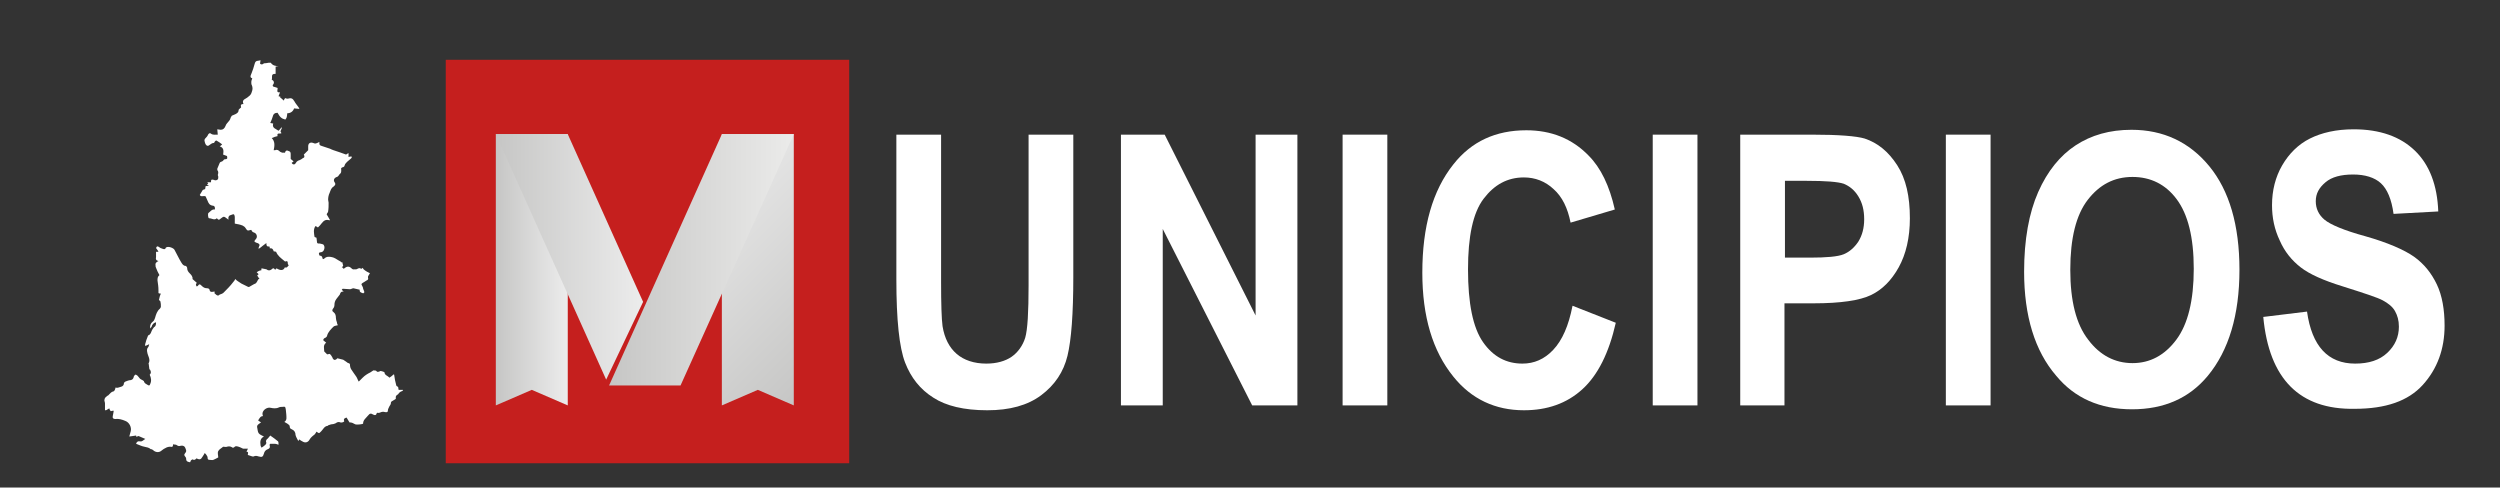
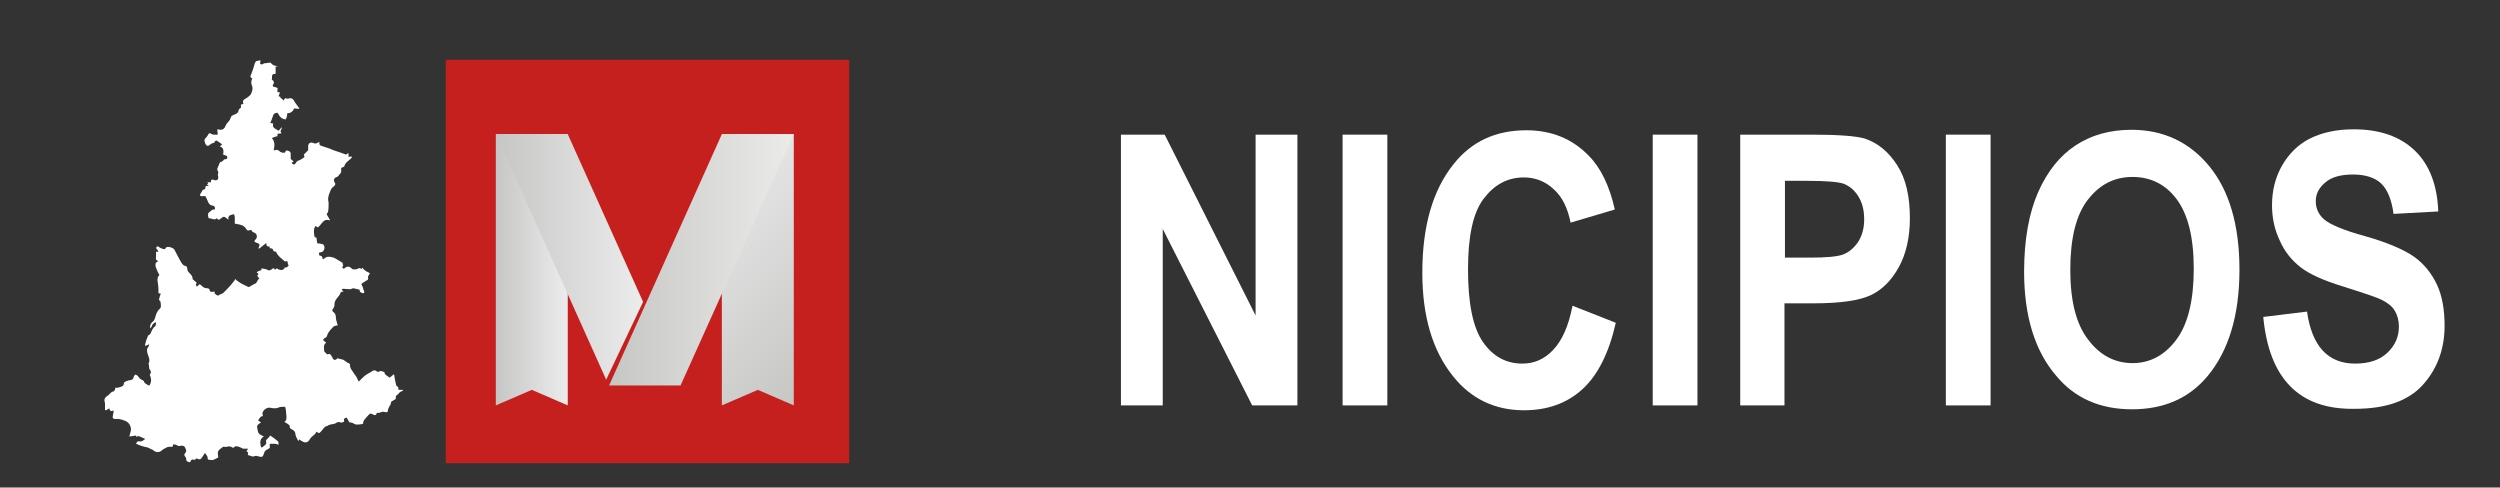
<svg xmlns="http://www.w3.org/2000/svg" version="1.1" id="Capa_1" x="0px" y="0px" viewBox="0 0 514.3 100.3" style="enable-background:new 0 0 514.3 100.3;" xml:space="preserve">
  <rect x="0" y="0" width="514.3" height="100.3" fill="#333333" stroke="none" />
  <style type="text/css">
	.st0{fill:#FFFFFF;}
	.st1{fill:#C51F1E;}
	.st2{fill:url(#SVGID_1_);}
	.st3{fill:url(#SVGID_2_);}
	.st4{fill:url(#SVGID_3_);}
	.st5{fill:url(#SVGID_4_);}
</style>
  <path class="st0" d="M32.7,61.7c0.1-0.5,0.2-0.9,0.4-1.3c-0.2,0-0.3,0-0.5-0.1c0-0.2,0-0.4,0-0.6c0-0.7-0.1-1.3-0.2-2  c0-0.4,0-0.8,0.4-1.1c-0.3-0.5-0.5-1-0.7-1.5C32,54.9,32,54.8,32,54.6c-0.1-0.5,0.2-0.7,0.6-0.9c-0.5-0.1-0.6-0.4-0.5-0.8  c0-0.3,0-0.7,0-1.1c0.2,0,0.3,0,0.5,0c-0.1-0.2-0.2-0.4-0.3-0.5c-0.2-0.2-0.2-0.3-0.1-0.5c0.2-0.2,0.3-0.1,0.5,0  c0.2,0.2,0.5,0.3,0.8,0.4c0.3,0.1,0.5,0.1,0.6-0.2c0-0.1,0.1-0.1,0.1-0.1c0.4-0.3,1.5,0.1,1.7,0.5c0.5,0.9,0.9,1.8,1.4,2.6  c0.2,0.3,0.4,0.7,0.9,0.7c0.1,0,0.3,0.3,0.3,0.4c0,0.5,0.2,0.8,0.5,1.1s0.7,0.7,0.6,1.2c0.3,0.3,0.6,0.5,0.9,0.8  c-0.1,0.1-0.2,0.2-0.2,0.3s0.1,0.3,0.1,0.4c0,0,0.3,0,0.3-0.1c0.3-0.4,0.4-0.4,0.8,0c0.3,0.3,0.6,0.5,1.1,0.5c0.2,0,0.5,0.1,0.5,0.3  c0.1,0.5,0.4,0.5,0.8,0.4c0.1,0,0.1,0,0.2,0c0,0,0,0,0.1,0c0,0.1-0.1,0.2-0.1,0.3c0.6,0.6,0.8,0.6,1.1,0.3c0.3-0.1,0.6-0.2,0.8-0.4  c0.7-0.7,1.4-1.4,2-2.2c0.2-0.2,0.3-0.4,0.4-0.6c0.2,0.2,0.4,0.4,0.6,0.5c0.4,0.3,0.9,0.6,1.4,0.8c0.2,0.1,0.4,0.2,0.6,0.3  c0.1,0,0.2,0.1,0.3,0c0.4-0.2,0.8-0.5,1.3-0.7c0.1-0.1,0.2-0.2,0.3-0.4s0.2-0.4,0.3-0.5c0.1,0,0.1,0,0.2,0c-0.2-0.2-0.3-0.5-0.5-0.7  c0.1-0.1,0.2-0.2,0.3-0.3c-0.1-0.1-0.2-0.2-0.4-0.4c0.3-0.2,0.5-0.3,0.8-0.4l0.1,0.1c0-0.1,0.1-0.2,0.1-0.5c0.3,0.1,0.7,0.1,1,0.2  c0.4,0.3,0.7,0.3,1.1,0c0.3-0.3,0.4-0.3,0.7,0.1c0.1-0.1,0.2-0.2,0.3-0.3c0.6,0.4,1.4,0.6,1.7-0.2c0.5,0.2,0.6-0.3,0.8-0.4  c-0.1-0.1-0.2-0.3-0.2-0.4c0-0.3,0-0.6-0.5-0.4c-0.1,0-0.2-0.1-0.3-0.2c-0.6-0.5-1.3-1-1.6-1.8c-0.1,0-0.3-0.1-0.5-0.1  c-0.1-0.4-0.3-0.7-0.8-0.6c0-0.1,0-0.3-0.1-0.4c-0.6,0.1-0.6-0.3-0.6-0.7c-0.3,0.2-0.5,0.4-0.8,0.6c-0.2,0.2-0.5,0.4-0.8,0.6  c0-0.2,0-0.3,0.1-0.5c0.2-0.3,0.1-0.5-0.3-0.7h-0.1c-0.7-0.3-0.7-0.3-0.2-0.9c0.3-0.4,0.1-1-0.3-1.2c-0.5-0.2-0.5-0.2-0.7-0.6h-0.1  c-0.7,0.2-0.7,0.2-1.1-0.4c-0.1-0.2-0.4-0.4-0.6-0.5c-0.5-0.2-1-0.3-1.6-0.4c0-0.4,0-0.9,0-1.4c-0.1-0.6-0.2-0.6-0.7-0.4  c-0.5,0.1-0.7,0.4-0.6,1c-0.2-0.2-0.3-0.2-0.4-0.3c-0.5-0.4-0.6-0.4-1.1,0c-0.5,0.4-0.5,0.4-0.9,0c-0.5,0.5-1,0-1.6,0  c-0.2,0-0.3-1-0.1-1.1c0.4-0.3,0.7-0.8,1.3-0.7c0.1-0.5-0.1-0.8-0.5-0.8c-0.6-0.1-0.8-0.5-1-1c-0.1-0.3-0.3-0.6-0.4-0.9  c-0.4-0.2-1,0.2-1.2-0.3c0.2-0.3,0.4-0.7,0.6-1c0.1-0.1,0.3-0.1,0.5-0.2c0-0.2,0.1-0.4,0.1-0.6c0.2,0,0.4-0.1,0.6-0.1v-0.1  c-0.1,0-0.2-0.1-0.3-0.1c0-0.2,0.5-0.2,0-0.5c0.3,0,0.6,0,0.8,0c0-0.6,0.1-0.6,0.6-0.5c0.1,0,0.2,0.1,0.2,0.1c0.2,0,0.4,0,0.6-0.2  c0.1-0.1,0.1-0.4,0.1-0.5c0-0.2-0.1-0.3-0.1-0.4c0.1-0.3,0.2-0.7-0.1-1c0,0,0-0.2,0-0.3c0.2-0.4,0.3-0.8,0.5-1.2  c0.1-0.2,0.3-0.2,0.5-0.3s0.3-0.3,0.4-0.4c0.7-0.1,0.7-0.1,0.6-0.7c-0.3-0.1-0.5-0.2-0.8-0.3c0.1-0.7,0.2-1.4-0.7-1.7  c0.2-0.1,0.3-0.2,0.5-0.4c-0.4-0.3-0.8-0.6-1.2-0.8c-0.1,0-0.2,0.1-0.3,0.2c-0.1,0.1-0.1,0.3-0.2,0.3c-0.4,0-0.7,0.3-1,0.5  C42.9,30,42.7,30,42.7,30c-0.4-0.1-0.5-0.5-0.6-0.9c-0.1-0.3,0-0.5,0.2-0.7s0.4-0.4,0.5-0.7c0.2-0.3,0.4-0.4,0.6-0.2  c0.4,0.3,0.9,0.2,1.4,0.2c0-0.4-0.1-0.7-0.1-1.1c0.2,0,0.5,0.1,0.7,0.1c0.5,0,0.8-0.3,1-0.8c0.1-0.4,0.5-0.7,0.7-1  c0.2-0.2,0.3-0.5,0.4-0.8c0.1-0.1,0.1-0.2,0.2-0.3c0.2-0.1,0.5-0.2,0.7-0.3c0.4-0.2,0.7-0.4,0.7-0.9c0-0.1,0.3-0.3,0.5-0.5  c0-0.2-0.3-0.7,0.5-0.7c-0.3-0.6,0-0.9,0.4-1.1c0.2-0.1,0.5-0.3,0.7-0.5c0.3-0.2,0.5-0.5,0.6-0.9c0.2-0.5,0.2-0.9,0-1.4  c-0.1-0.1-0.1-0.4-0.1-0.6c0-0.3,0.1-0.5,0.2-0.8c-0.5-0.1-0.4-0.5-0.2-0.9c0.3-0.7,0.5-1.4,0.7-2.1c0.1-0.4,0.3-0.6,0.7-0.6  c0.2,0,0.3-0.1,0.5-0.1c0,0.2-0.1,0.4-0.1,0.7c0.2,0.2,0.5,0.2,0.7,0c0.1-0.1,0.3-0.1,0.5-0.1s0.4-0.1,0.6-0.1c0.2,0,0.4,0,0.4,0  c0.4,0.6,1,0.7,1.6,0.7c-0.2,0-0.4,0.1-0.6,0.1c0,0.5,0,1,0,1.5c-1.1-0.1-0.6,0.8-0.8,1.2c0.5,0.2,0.6,0.7,0.2,1.1  c0,0,0,0.2,0.1,0.3c0.3,0.1,0.6,0.2,0.9,0.3c0.1,0.3-0.4,1,0.5,0.9c-0.1,0.3-0.2,0.5-0.3,0.8c0.1,0,0.3,0.1,0.4,0.1L57.6,20  c0.2,0.2,0.5,0.4,0.8,0.7c0.1-0.5,0.3-0.6,0.6-0.4c0,0,0.1,0,0.2,0c0.7-0.2,1-0.1,1.4,0.6c0.2,0.4,0.5,0.7,0.7,1  c0.1,0.1,0.2,0.3,0.3,0.5c-0.5,0-0.8-0.1-1.1-0.1c-0.2,0.6-0.7,1-1.4,1c-0.1,0.9-0.1,0.9-0.4,1.3c-0.8-0.2-1.1-0.5-1.6-1.4  c-0.6,0-0.9,0.3-1,0.8c-0.1,0.4-0.3,0.8-0.5,1.3c0.2,0,0.3,0.1,0.6,0.1c-0.3,1,0.6,1.1,1.1,1.5c0.2-0.2,0.4-0.4,0.6-0.7l0.1,0.1  c-0.1,0.2-0.2,0.5-0.3,0.7c0,0.1,0.1,0.2,0.2,0.4c-0.3,0.2-1-0.2-0.8,0.6c-0.4,0.1-0.8,0.2-1.2,0.4c0.7,0.7,0.6,1.6,0.4,2.5  c0.1,0,0.2,0,0.3,0c0.4-0.2,0.7,0,1,0.3c0.1,0.1,0.3,0.1,0.4,0.2c0.2,0,0.4,0,0.6,0v0.1c0-0.1,0.1-0.2,0.1-0.3  c0.1-0.2,0.3-0.3,0.5-0.2c0.6,0.2,0.6,0.3,0.6,0.9c0,0.3,0,0.5,0,0.8c0.2,0.2,0.4,0.3,0.6,0.5c-0.1,0.1-0.3,0.2-0.4,0.3  c0.1,0.2,0.3,0.4,0.6,0.3c0.2-0.1,0.3-0.4,0.5-0.6c0.1,0,0.2-0.2,0.4-0.2c0.2-0.1,0.5-0.2,0.7-0.4c0.5-0.2,0.5-0.4,0.3-0.8  c0.3-0.3,0.6-0.6,0.9-0.9c0-0.2,0-0.5,0-0.8c0-0.6,0.4-0.9,1-0.7c0.5,0.2,0.5,0.2,1.3-0.2c0,0.1,0,0.2,0,0.3c0,0.3,0.1,0.4,0.4,0.5  c0.6,0.2,1.2,0.4,1.8,0.6c0.2,0.1,0.4,0.2,0.7,0.3c0.9,0.3,1.8,0.6,2.6,0.9c0.1-0.1,0.3-0.2,0.5-0.3c0,0.3,0,0.5,0,0.8  c0.2-0.1,0.4-0.1,0.6-0.1l0.1,0.1c-0.1,0.1-0.1,0.3-0.3,0.4c-0.2,0.2-0.5,0.4-0.7,0.6c-0.2,0.2-0.4,0.4-0.5,0.7  c0,0.2-0.2,0.4-0.4,0.4c-0.3,0.1-0.4,0.3-0.3,0.5c0,0.3,0,0.5-0.1,0.7c-0.2,0.2-0.4,0.4-0.5,0.6c-0.1,0.1-0.2,0.2-0.3,0.2  c-0.6,0.2-0.8,0.7-0.4,1.2c0.1,0.2,0.1,0.3,0,0.5c-0.1,0.1-0.2,0.2-0.3,0.3c-0.5,0.3-0.6,0.8-0.8,1.3c-0.2,0.4-0.3,0.9-0.3,1.4  c0,0.2,0.1,0.4,0.1,0.6c0,0.6,0,1.2-0.1,1.8c0,0.2-0.2,0.3-0.3,0.6c0.2,0.3,0.4,0.7,0.7,1.2c-0.1,0-0.2,0-0.2,0  c-0.7-0.2-1.1,0.1-1.5,0.6c-0.2,0.3-0.5,0.6-0.8,0.9c-0.1-0.1-0.3-0.2-0.5-0.3c-0.5,0.7-0.3,1.5-0.2,2.2c0,0.1,0.2,0.1,0.4,0.2  c0,0.2,0.1,0.5,0.1,0.8s0.1,0.4,0.4,0.4c0.1,0,0.1,0,0.2,0c0.3,0.1,0.7,0.1,0.8,0.3c0.2,0.3,0.2,0.7,0,1.1c-0.2,0.3-0.4,0.4-0.7,0.4  c-0.1,0-0.3,0.1-0.3,0.2c0,0.2,0.1,0.5,0.2,0.5c0.5,0,0.5,0.4,0.6,0.7c0.1,0,0.2,0,0.3-0.1c0.5-0.5,1.1-0.4,1.6-0.3  c0.5,0.1,0.9,0.4,1.4,0.7c0.2,0.1,0.4,0.2,0.6,0.4l0.1-0.1c0.1,0.3,0.1,0.5,0.2,0.8c-0.1,0.1-0.2,0.2-0.3,0.3c0.1,0,0.2,0,0.2,0.1  c0.1,0.1,0.1,0.1,0.2,0.2c0.6-0.5,1-0.6,1.5-0.2c0.2,0.2,0.4,0.4,0.7,0.3c0.1,0,0.3,0,0.4,0c0.3-0.1,0.6-0.4,1-0.1  c0.1,0,0.2-0.1,0.3-0.2c0.1,0.1,0.1,0.2,0.2,0.3c0.2,0.2,0.4,0.3,0.7,0.5c0.2,0.1,0.4,0.2,0.6,0.3c-0.1,0.2-0.2,0.3-0.3,0.5  c-0.1,0.1-0.1,0.3-0.1,0.4c0.1,0.3,0,0.5-0.3,0.6c-0.3,0.2-0.6,0.4-0.8,0.5c-0.3,0.2-0.3,0.3-0.1,0.6c0.1,0.2,0.2,0.4,0.2,0.6  c0.1,0.2,0.1,0.3,0.2,0.5c0,0.1,0.1,0.2,0,0.3s-0.2,0.2-0.3,0.1c-0.3-0.1-0.7-0.2-0.6-0.7c-0.4-0.1-0.8-0.2-1.3-0.3  c-0.2,0-0.5,0.2-0.7,0.2c-0.5,0-0.9-0.1-1.5-0.1c0,0-0.1,0.1-0.2,0.2c0.1,0.1,0.2,0.2,0.4,0.4c-0.6-0.1-0.7,0.3-0.8,0.6  c-0.2,0.3-0.5,0.6-0.7,0.9c-0.3,0.4-0.4,0.8-0.4,1.2c0,0.3-0.1,0.6-0.3,0.8c-0.2,0.3-0.2,0.5,0.1,0.7c0.4,0.3,0.5,0.7,0.5,1.2  c0,0.3,0.1,0.6,0.2,0.9c0,0.2,0.1,0.4,0.2,0.6c-0.3,0.1-0.7,0.1-0.9,0.3c-0.5,0.5-1.1,1.1-1.3,1.8c0,0.2-0.2,0.4-0.4,0.5  c-0.3,0.1-0.4,0.3-0.4,0.5c0.2,0.2,0.4,0.3,0.6,0.5c-0.7,0.5-0.4,1.2-0.4,1.8c0.2,0.2,0.4,0.4,0.6,0.6c0.1,0,0.4-0.1,0.5-0.1  c0.2,0.1,0.4,0.4,0.5,0.6c0.1,0.1,0.1,0.3,0.2,0.4c0.2,0.3,0.4,0.3,0.7,0.1c0.1-0.1,0.2-0.2,0.2-0.2c0.4,0.1,0.8,0.2,1.2,0.3  c0.2,0.1,0.4,0.3,0.6,0.4s0.3,0.3,0.5,0.3c0.3,0.1,0.3,0.2,0.3,0.5c0,0.2,0.1,0.5,0.2,0.7c0.3,0.5,0.7,1,1.1,1.6  c0.2,0.3,0.3,0.7,0.5,1c0.2-0.2,0.5-0.5,0.8-0.8c0.5-0.5,1-0.8,1.6-1.1c0.2-0.1,0.4-0.3,0.6-0.4c0.2,0,0.5,0,0.6,0.1  c0.2,0.3,0.4,0.2,0.7,0.1c0.1-0.1,0.3-0.1,0.5,0c0.2,0,0.3,0.1,0.5,0.2c0,0.6,0.7,0.7,1,1.1c0.3-0.2,0.6-0.4,0.9-0.7  c0.1,0.1,0.1,0.1,0.1,0.2c0.1,0.7,0.2,1.3,0.4,2c0,0.2,0.2,0.3,0.4,0.4c0,0.2,0.1,0.4,0.1,0.6c0.3,0,0.6,0,0.9,0v0.1  c-0.1,0.1-0.2,0.2-0.3,0.2c-0.3,0.1-0.5,0.3-0.7,0.6c-0.1,0.1-0.2,0.1-0.3,0.2c-0.1,0.1-0.2,0.3-0.2,0.4c0.1,0.3,0,0.4-0.2,0.5  s-0.3,0.2-0.5,0.3c-0.2,0.1-0.3,0.2-0.3,0.5c0,0.2-0.2,0.4-0.3,0.6c-0.1,0.3-0.3,0.5-0.3,0.8s-0.1,0.4-0.4,0.4  c-0.2,0-0.4-0.1-0.6-0.1s-0.5,0.1-0.7,0.2c-0.1,0-0.3,0.1-0.5,0L77.5,85c-0.1,0.4-0.3,0.5-0.7,0.3c-0.5-0.3-0.7-0.3-1.1,0.2  s-1,0.9-1,1.6c0,0,0,0.1-0.1,0.1c-0.2,0.1-1.3,0.2-1.5,0.1c-0.2-0.1-0.4-0.2-0.6-0.3c-0.2-0.1-0.4-0.1-0.6-0.1  c-0.1-0.2-0.2-0.3-0.3-0.5s-0.2-0.3-0.3-0.5c-0.3,0.1-0.7,0.2-0.5,0.7c0.1,0.2-0.5,0.4-0.8,0.3c-0.4-0.2-0.7,0-1,0.2  c-0.2,0.1-0.6,0.2-0.9,0.2c-0.2,0.1-0.4,0.1-0.6,0.2c0,0,0,0.1-0.1,0.1c-0.7,0.1-0.9,0.7-1.3,1.1c-0.5,0.5-0.4,0.5-1,0.1  c-0.1,0.2-0.2,0.4-0.4,0.6c-0.1,0.1-0.3,0.2-0.5,0.4c-0.2,0.2-0.4,0.4-0.5,0.6c-0.3,0.6-0.9,0.8-1.5,0.4c-0.2-0.1-0.4-0.2-0.6-0.4  c-0.1,0.1-0.2,0.2-0.2,0.3c0,0-0.1,0-0.1-0.1c-0.2-0.4-0.4-0.7-0.5-1.1c0-0.6-0.3-1-0.8-1.2c-0.3-0.1-0.4-0.3-0.4-0.6  c0-0.1-0.1-0.3-0.3-0.4c-0.2-0.2-0.5-0.3-0.8-0.5c0.6-0.4,0.4-1,0.4-1.5c0-0.3-0.1-0.7-0.1-1c-0.1-0.6-0.1-0.7-0.7-0.6  c-0.2,0-0.5,0-0.7,0.1c-0.6,0.3-1.2,0.2-1.7,0.1C55,83.7,54.1,84.3,54,85c0,0.2,0,0.4,0.1,0.6c-0.5,0-0.7,0.4-1,0.9  c0.2,0.1,0.4,0.3,0.6,0.4c-0.4,0.3-0.9,0.5-0.8,1c0.1,0.4,0.1,0.9,0.3,1.2c0.2,0.3,0.7,0.5,1.1,0.7c-0.8,0.4-0.8,1.1-0.7,1.8  c0,0.2,0.2,0.4,0.2,0.5c0.3-0.2,0.6-0.4,0.8-0.6c0.1-0.1,0.2-0.3,0.2-0.4c-0.2-0.4,0-0.7,0.3-0.9c0.2-0.2,0.3-0.4,0.5-0.6  c0.6,0.4,1.1,0.8,1.6,1.2c0.1,0.1,0.1,0.4,0.1,0.7c-0.3-0.1-0.5-0.2-0.7-0.2c-0.3,0-0.7,0-1,0c-0.1,0-0.2,0.3-0.1,0.4  c0.1,0.4-0.1,0.6-0.4,0.7c-0.5,0.2-0.7,0.5-0.8,0.9c-0.2,0.7-0.4,0.8-1.1,0.6c-0.3-0.1-0.7-0.2-1,0c-0.1,0-0.2,0-0.3,0  c-0.3-0.1-0.6-0.2-0.9-0.3c-0.1-0.2,0.3-0.6-0.3-0.7c0.1-0.2,0.2-0.3,0.3-0.6c-0.3,0-0.5,0-0.8,0c-0.1,0-0.1,0-0.2,0  c-0.4-0.2-0.8-0.4-1.3-0.5c-0.1,0-0.3,0-0.4,0.1c-0.2,0.2-0.4,0.3-0.6,0.1c-0.3-0.2-0.7-0.2-1-0.1c-0.2,0.1-0.5,0-0.8,0  c-0.3,0.3-0.8,0.5-1,0.9s0,0.9,0,1.3c-0.4,0.2-0.7,0.4-1,0.5s-0.5,0-0.8,0c-0.4,0-0.4-0.3-0.4-0.6c-0.1-0.2-0.3-0.6-0.6-0.8  c-0.1,0.3-0.3,0.5-0.4,0.7c-0.4,0.7-0.6,0.7-1.3,0.4c-0.2,0.3-0.5,0.4-0.8,0.2c0,0-0.2,0.1-0.3,0.2s-0.1,0.3-0.2,0.4  c-0.4-0.1-0.8-0.1-0.8-0.7c0-0.2-0.1-0.4-0.3-0.6c-0.2-0.3,0-0.4,0.1-0.6c0.4-0.4,0.1-0.8,0-1.1c-0.1-0.3-0.5-0.5-0.9-0.4  c-0.3,0.1-0.5,0.1-0.8-0.1c-0.2-0.2-0.5-0.1-0.8-0.2c0,0.5-0.1,0.6-0.6,0.5c-0.3,0-0.7,0.1-1,0.3c-0.2,0.1-0.4,0.2-0.5,0.3  c-0.1,0.1-0.3,0.2-0.4,0.3c-0.4,0.3-1.1,0.3-1.6-0.2c-0.1-0.1-0.3-0.2-0.5-0.2c-0.3-0.3-0.8-0.4-1.3-0.5c-0.6-0.1-1.1-0.4-1.7-0.6  c0.1-0.4,0.4-0.6,0.8-0.5c0.5,0.1,0.7-0.3,1.1-0.5c-0.5-0.2-0.9-0.4-1.4-0.6c-0.1,0-0.3,0.1-0.4,0.2c0-0.1-0.1-0.2-0.1-0.3  c-0.4,0.1-0.9,0.1-1.4,0.2c0.1-0.4,0.2-0.7,0.3-1.1c0.2-0.8-0.3-1.8-1.1-2.1c-0.7-0.3-1.4-0.5-2.1-0.4c-0.4,0-0.6-0.2-0.5-0.6  c0.1-0.3,0.1-0.7,0.2-1.1c-0.3,0-0.4,0-0.6,0.1c0,0,0-0.1-0.1-0.1c-0.1-0.2-0.2-0.3-0.2-0.5c-0.2,0.1-0.3,0.2-0.5,0.3  c-0.1,0.1-0.3,0.1-0.4,0.1c0-0.5,0-0.9,0-1.4c0-0.3-0.2-0.6-0.1-0.8c0-0.2,0.2-0.5,0.4-0.6c0.1-0.2,0.4-0.2,0.5-0.4  c0.3-0.3,0.5-0.6,1-0.7c0.2-0.1,0.3-0.5,0.4-0.8c0.3,0.2,0.6,0,1-0.1c0.5-0.1,0.7-0.4,0.7-0.8c0-0.1,0.2-0.2,0.3-0.3  c0.3-0.1,0.7-0.3,1.1-0.3c0.4-0.1,0.5-0.3,0.6-0.6c0-0.2,0.2-0.4,0.3-0.5s0.4,0.1,0.5,0.2c0.2,0.2,0.3,0.4,0.5,0.6  c0.1,0.1,0.3,0.2,0.5,0.3c0.1,0.1,0.2,0.1,0.3,0.2c0.1,0.5,0.5,0.6,0.8,0.8c0.3,0.2,0.4,0.1,0.5-0.2c0.3-0.6,0.2-1.3-0.1-1.9  c0.3-0.3,0.3-0.6,0.1-1c-0.2-0.1-0.2-0.3-0.2-0.4c0-0.3-0.1-0.5-0.1-0.8c0-0.1-0.1-0.2,0-0.2c0.4-0.8-0.2-1.5-0.3-2.2  c-0.1-0.4-0.1-0.8,0.2-1.1c0.1-0.1,0.1-0.3,0.2-0.6c-0.3,0.2-0.5,0.2-0.8,0.4c0-0.2-0.1-0.4,0-0.5c0.1-0.5,0.3-1,0.5-1.5  c0-0.1,0.1-0.2,0.1-0.2c0.6-0.2,0.6-0.9,0.9-1.3c0.1-0.1,0.2-0.3,0.3-0.4c0.4-0.2,0.4-0.6,0.4-1c-0.5,0.1-0.8,0.5-0.9,0.9  c0,0.1-0.2,0.2-0.3,0.4c-0.1-0.6,0.1-1.1,0.5-1.4c0.3-0.2,0.4-0.5,0.5-0.8c0.2-0.7,0.4-1.4,1-1.9c0.1-0.1,0.2-0.3,0.2-0.4  c0-0.4,0-0.7-0.1-1.1C32.8,61.8,32.7,61.7,32.7,61.7z" />
  <rect x="91.7" y="12.3" class="st1" width="83" height="83" />
  <rect x="-1051.1" y="-1907.1" class="st1" width="2400.3" height="843.3" />
  <g>
-     <path class="st0" d="M184.4,27.7h9.2v30.2c0,4.7,0.1,7.7,0.3,9.2c0.4,2.5,1.4,4.4,2.9,5.7c1.5,1.3,3.6,2,6.1,2   c2.1,0,3.9-0.5,5.2-1.4s2.3-2.3,2.8-3.9c0.5-1.7,0.7-5.3,0.7-10.8v-31h9.2V57c0,7.5-0.4,12.9-1.2,16.2s-2.6,6-5.4,8.1   c-2.8,2.1-6.5,3.1-11.1,3.1c-4.8,0-8.5-0.9-11.1-2.6c-2.7-1.7-4.6-4.1-5.8-7.2s-1.8-8.8-1.8-17.1L184.4,27.7L184.4,27.7z" />
    <path class="st0" d="M230.6,83.4V27.7h9l18.7,37.2V27.7h8.6v55.7h-9.3l-18.4-36.3v36.3H230.6z" />
    <path class="st0" d="M276.2,83.4V27.7h9.2v55.7H276.2z" />
    <path class="st0" d="M323.5,62.9l8.9,3.5c-1.4,6.2-3.7,10.8-6.9,13.7c-3.2,2.9-7.2,4.3-12,4.3c-5.9,0-10.8-2.3-14.5-6.9   c-4.3-5.3-6.4-12.4-6.4-21.4c0-9.5,2.1-16.9,6.4-22.3c3.7-4.7,8.7-7,15-7c5.1,0,9.4,1.7,12.8,5.2c2.5,2.5,4.3,6.2,5.4,11.1   l-9.1,2.7c-0.6-3-1.7-5.3-3.5-6.9c-1.7-1.6-3.8-2.4-6.1-2.4c-3.4,0-6.1,1.5-8.3,4.4s-3.2,7.8-3.2,14.5c0,7,1,12,3.1,15   s4.8,4.4,8.1,4.4c2.4,0,4.5-0.9,6.3-2.8C321.4,70,322.7,67,323.5,62.9z" />
-     <path class="st0" d="M340,83.4V27.7h9.2v55.7H340z" />
+     <path class="st0" d="M340,83.4V27.7h9.2v55.7H340" />
    <path class="st0" d="M358,83.4V27.7h14.8c5.5,0,9.1,0.3,10.8,0.8c2.7,0.9,4.9,2.7,6.7,5.5c1.8,2.8,2.6,6.4,2.6,10.9   c0,4-0.8,7.4-2.3,10.1c-1.5,2.7-3.4,4.6-5.7,5.7c-2.3,1.1-6.2,1.7-11.8,1.7h-6v21H358z M367.2,37.1V53h5.1c3.4,0,5.8-0.2,7-0.7   s2.2-1.4,3-2.6c0.8-1.3,1.2-2.8,1.2-4.6c0-1.9-0.4-3.4-1.2-4.7c-0.8-1.3-1.8-2.1-3-2.6c-1.2-0.4-3.7-0.6-7.6-0.6h-4.5V37.1z" />
    <path class="st0" d="M400.3,83.4V27.7h9.2v55.7H400.3z" />
    <path class="st0" d="M416.4,55.9c0-6.6,1-12.1,2.9-16.4s4.5-7.5,7.7-9.6s7-3.2,11.5-3.2c6.5,0,11.9,2.5,16,7.5s6.2,12.1,6.2,21.3   c0,9.3-2.2,16.6-6.5,21.8c-3.8,4.6-9,6.9-15.6,6.9s-11.8-2.3-15.6-6.9C418.6,72.2,416.4,65,416.4,55.9z M425.9,55.5   c0,6.4,1.2,11.2,3.7,14.4c2.4,3.2,5.5,4.8,9.1,4.8s6.6-1.6,9-4.8c2.4-3.2,3.6-8.1,3.6-14.6s-1.2-11.2-3.5-14.3s-5.4-4.6-9.1-4.6   c-3.8,0-6.8,1.6-9.2,4.7C427.1,44.2,425.9,49,425.9,55.5z" />
    <path class="st0" d="M465.6,65.2l9-1.1c1,7.1,4.3,10.7,9.9,10.7c2.8,0,5-0.7,6.6-2.2s2.4-3.3,2.4-5.4c0-1.3-0.3-2.3-0.8-3.2   c-0.5-0.9-1.4-1.6-2.5-2.2c-1.1-0.6-3.9-1.5-8.3-2.9c-3.9-1.2-6.8-2.5-8.6-3.9c-1.8-1.4-3.3-3.2-4.3-5.5c-1.1-2.3-1.6-4.7-1.6-7.3   c0-3,0.7-5.8,2.1-8.2c1.4-2.4,3.3-4.3,5.7-5.5c2.4-1.2,5.4-1.9,9-1.9c5.4,0,9.6,1.5,12.6,4.4s4.6,7.1,4.8,12.5l-9.2,0.5   c-0.4-3-1.3-5.1-2.6-6.3c-1.3-1.2-3.3-1.8-5.7-1.8c-2.5,0-4.4,0.5-5.7,1.6s-2,2.3-2,3.9c0,1.5,0.6,2.8,1.8,3.8c1.2,1,4,2.2,8.4,3.4   c4.6,1.3,8,2.8,10,4.2c2.1,1.5,3.6,3.4,4.7,5.7s1.6,5.2,1.6,8.5c0,4.8-1.5,8.9-4.5,12.2c-3,3.3-7.6,4.9-14,4.9   C473.1,84.3,466.8,78,465.6,65.2z" />
  </g>
  <g>
    <linearGradient id="SVGID_1_" gradientUnits="userSpaceOnUse" x1="138.27" y1="37.837" x2="173.562" y2="73.129">
      <stop offset="0" style="stop-color:#ECECEC" />
      <stop offset="1" style="stop-color:#C6C6C5" />
    </linearGradient>
    <polygon class="st2" points="163.3,83.4 155.9,80.2 148.5,83.4 148.5,27.6 163.3,27.6  " />
    <linearGradient id="SVGID_2_" gradientUnits="userSpaceOnUse" x1="102.038" y1="55.483" x2="116.787" y2="55.483">
      <stop offset="0" style="stop-color:#C6C6C5" />
      <stop offset="1" style="stop-color:#ECECEC" />
    </linearGradient>
    <polygon class="st3" points="116.8,83.4 109.4,80.2 102,83.4 102,27.6 116.8,27.6  " />
    <linearGradient id="SVGID_3_" gradientUnits="userSpaceOnUse" x1="125.29" y1="53.451" x2="163.29" y2="53.451">
      <stop offset="0" style="stop-color:#C6C6C5" />
      <stop offset="1" style="stop-color:#EBEBEA" />
    </linearGradient>
    <polygon class="st4" points="140,79.3 125.3,79.3 148.5,27.6 163.3,27.6  " />
    <linearGradient id="SVGID_4_" gradientUnits="userSpaceOnUse" x1="102.038" y1="52.818" x2="132.275" y2="52.818">
      <stop offset="0" style="stop-color:#C6C6C5" />
      <stop offset="1" style="stop-color:#ECECEC" />
    </linearGradient>
    <polygon class="st5" points="132.3,62.1 116.8,27.6 102,27.6 124.7,78.1  " />
  </g>
</svg>